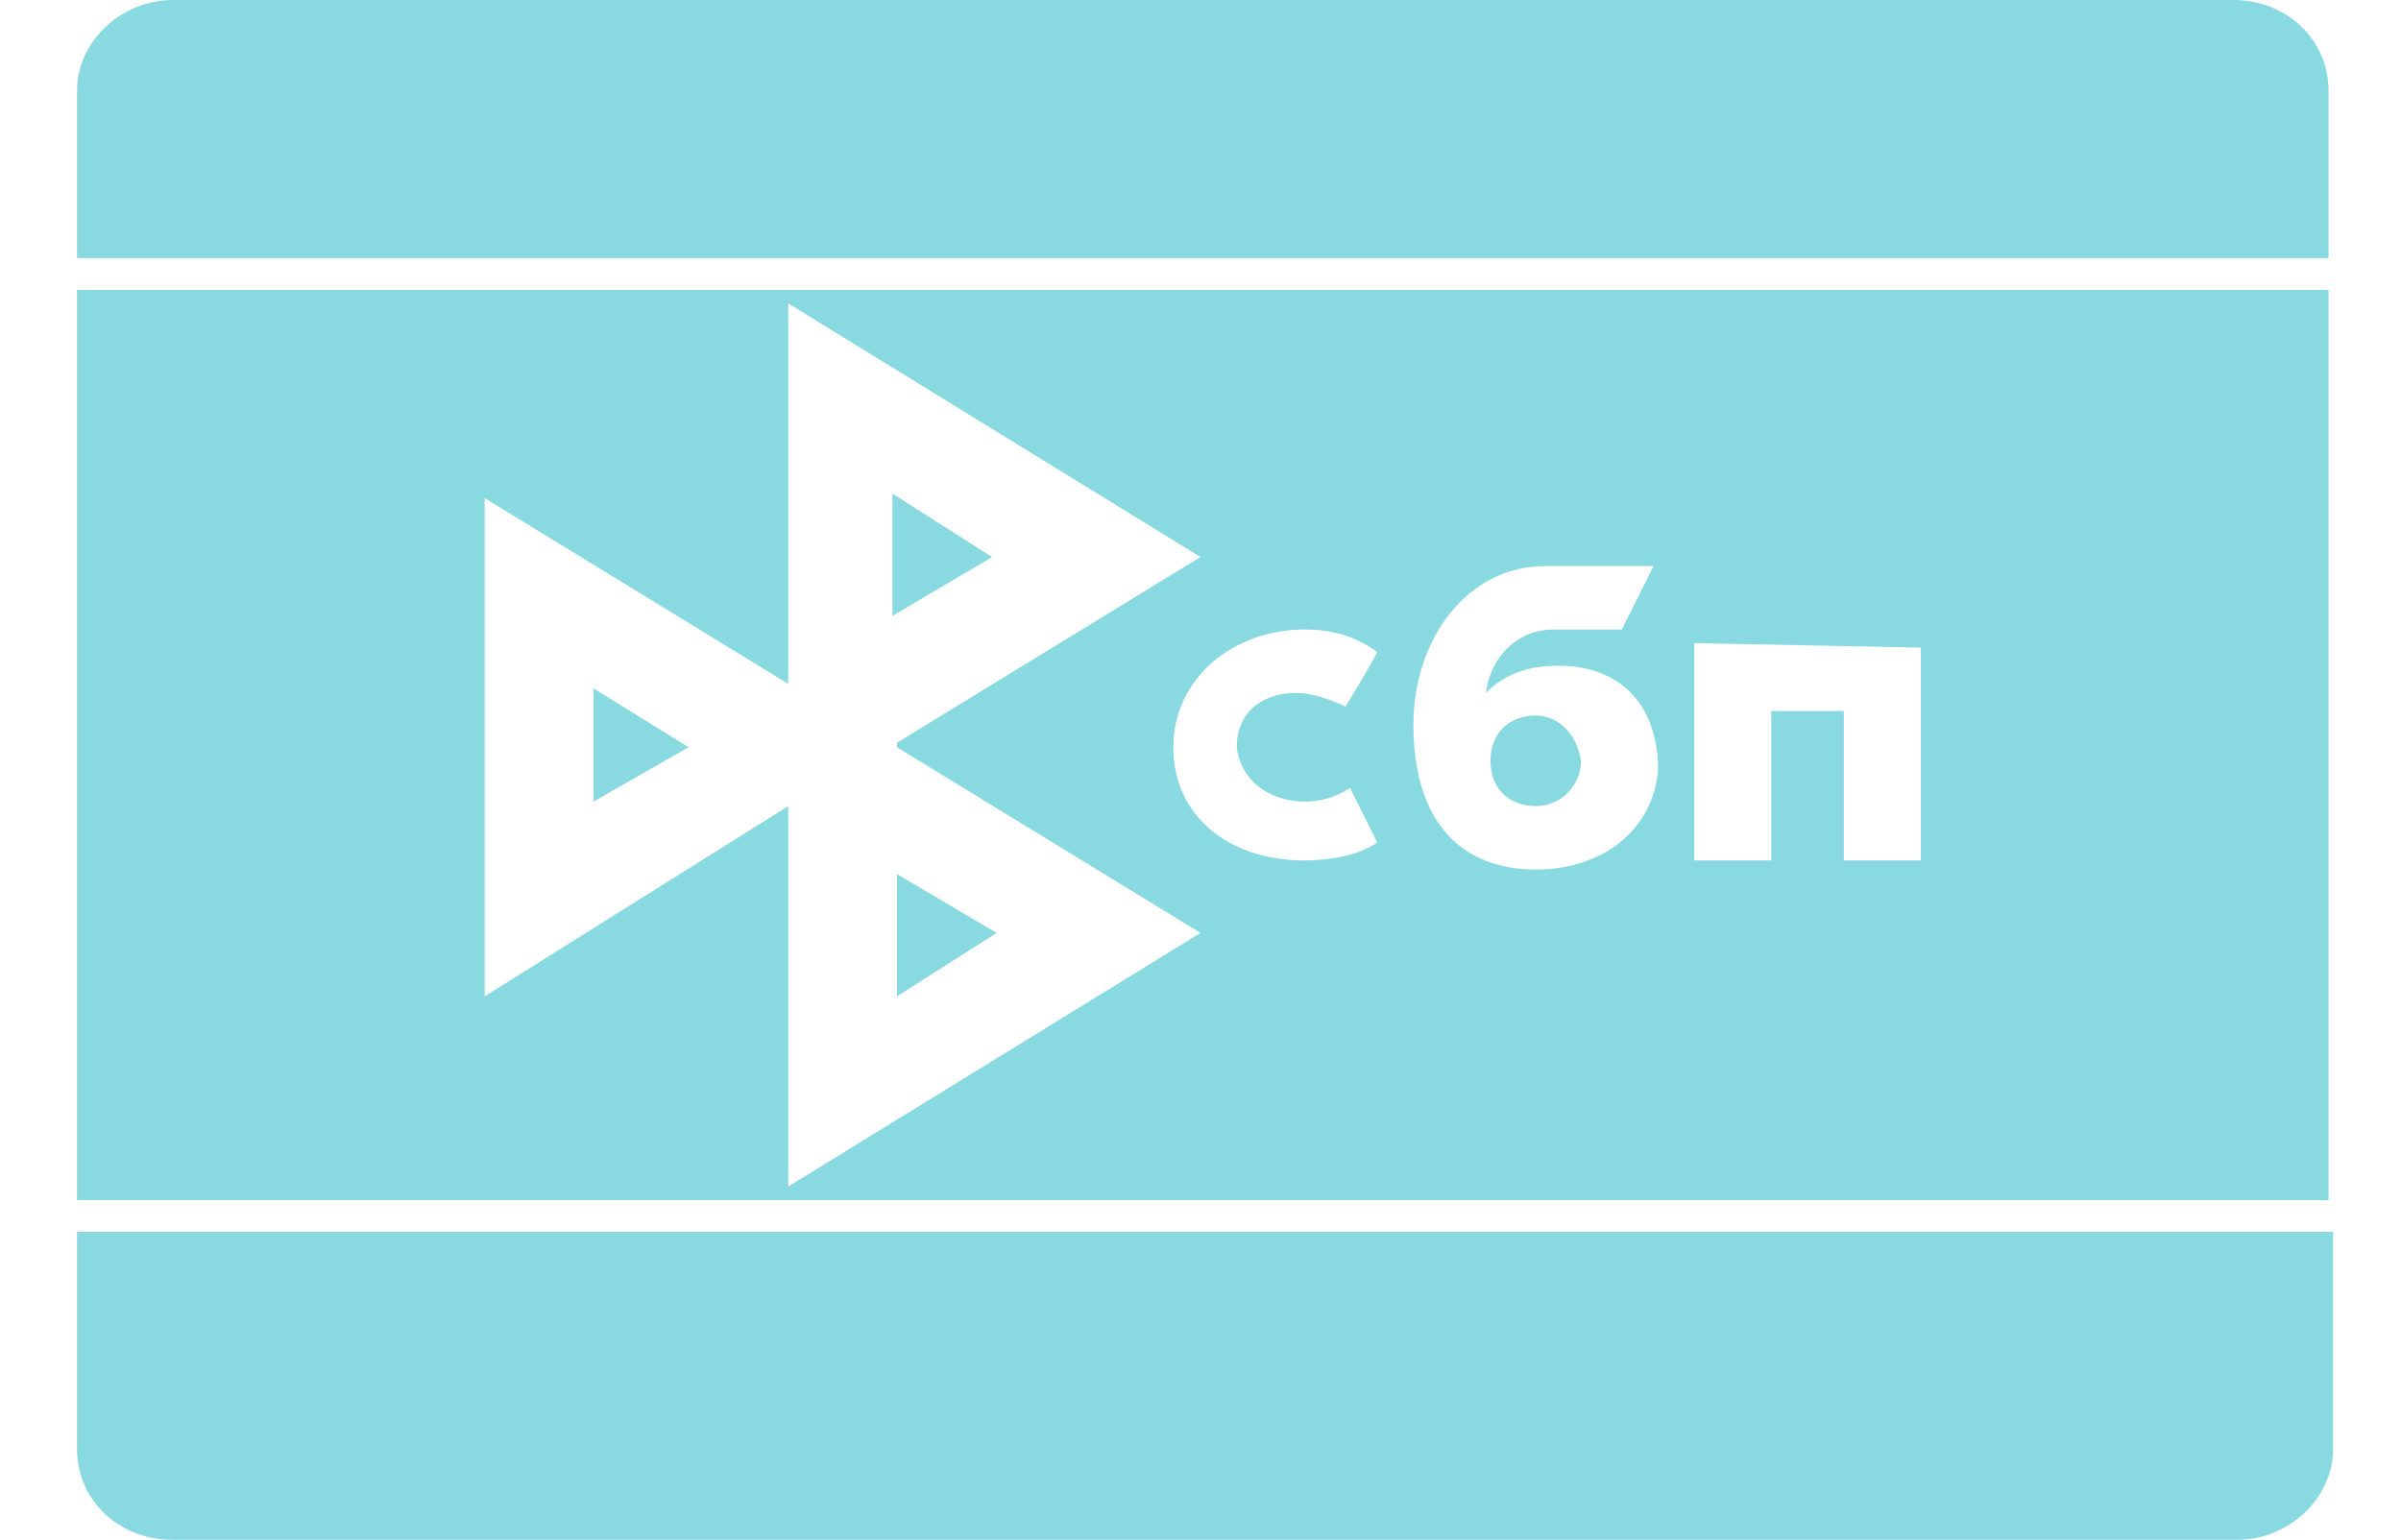
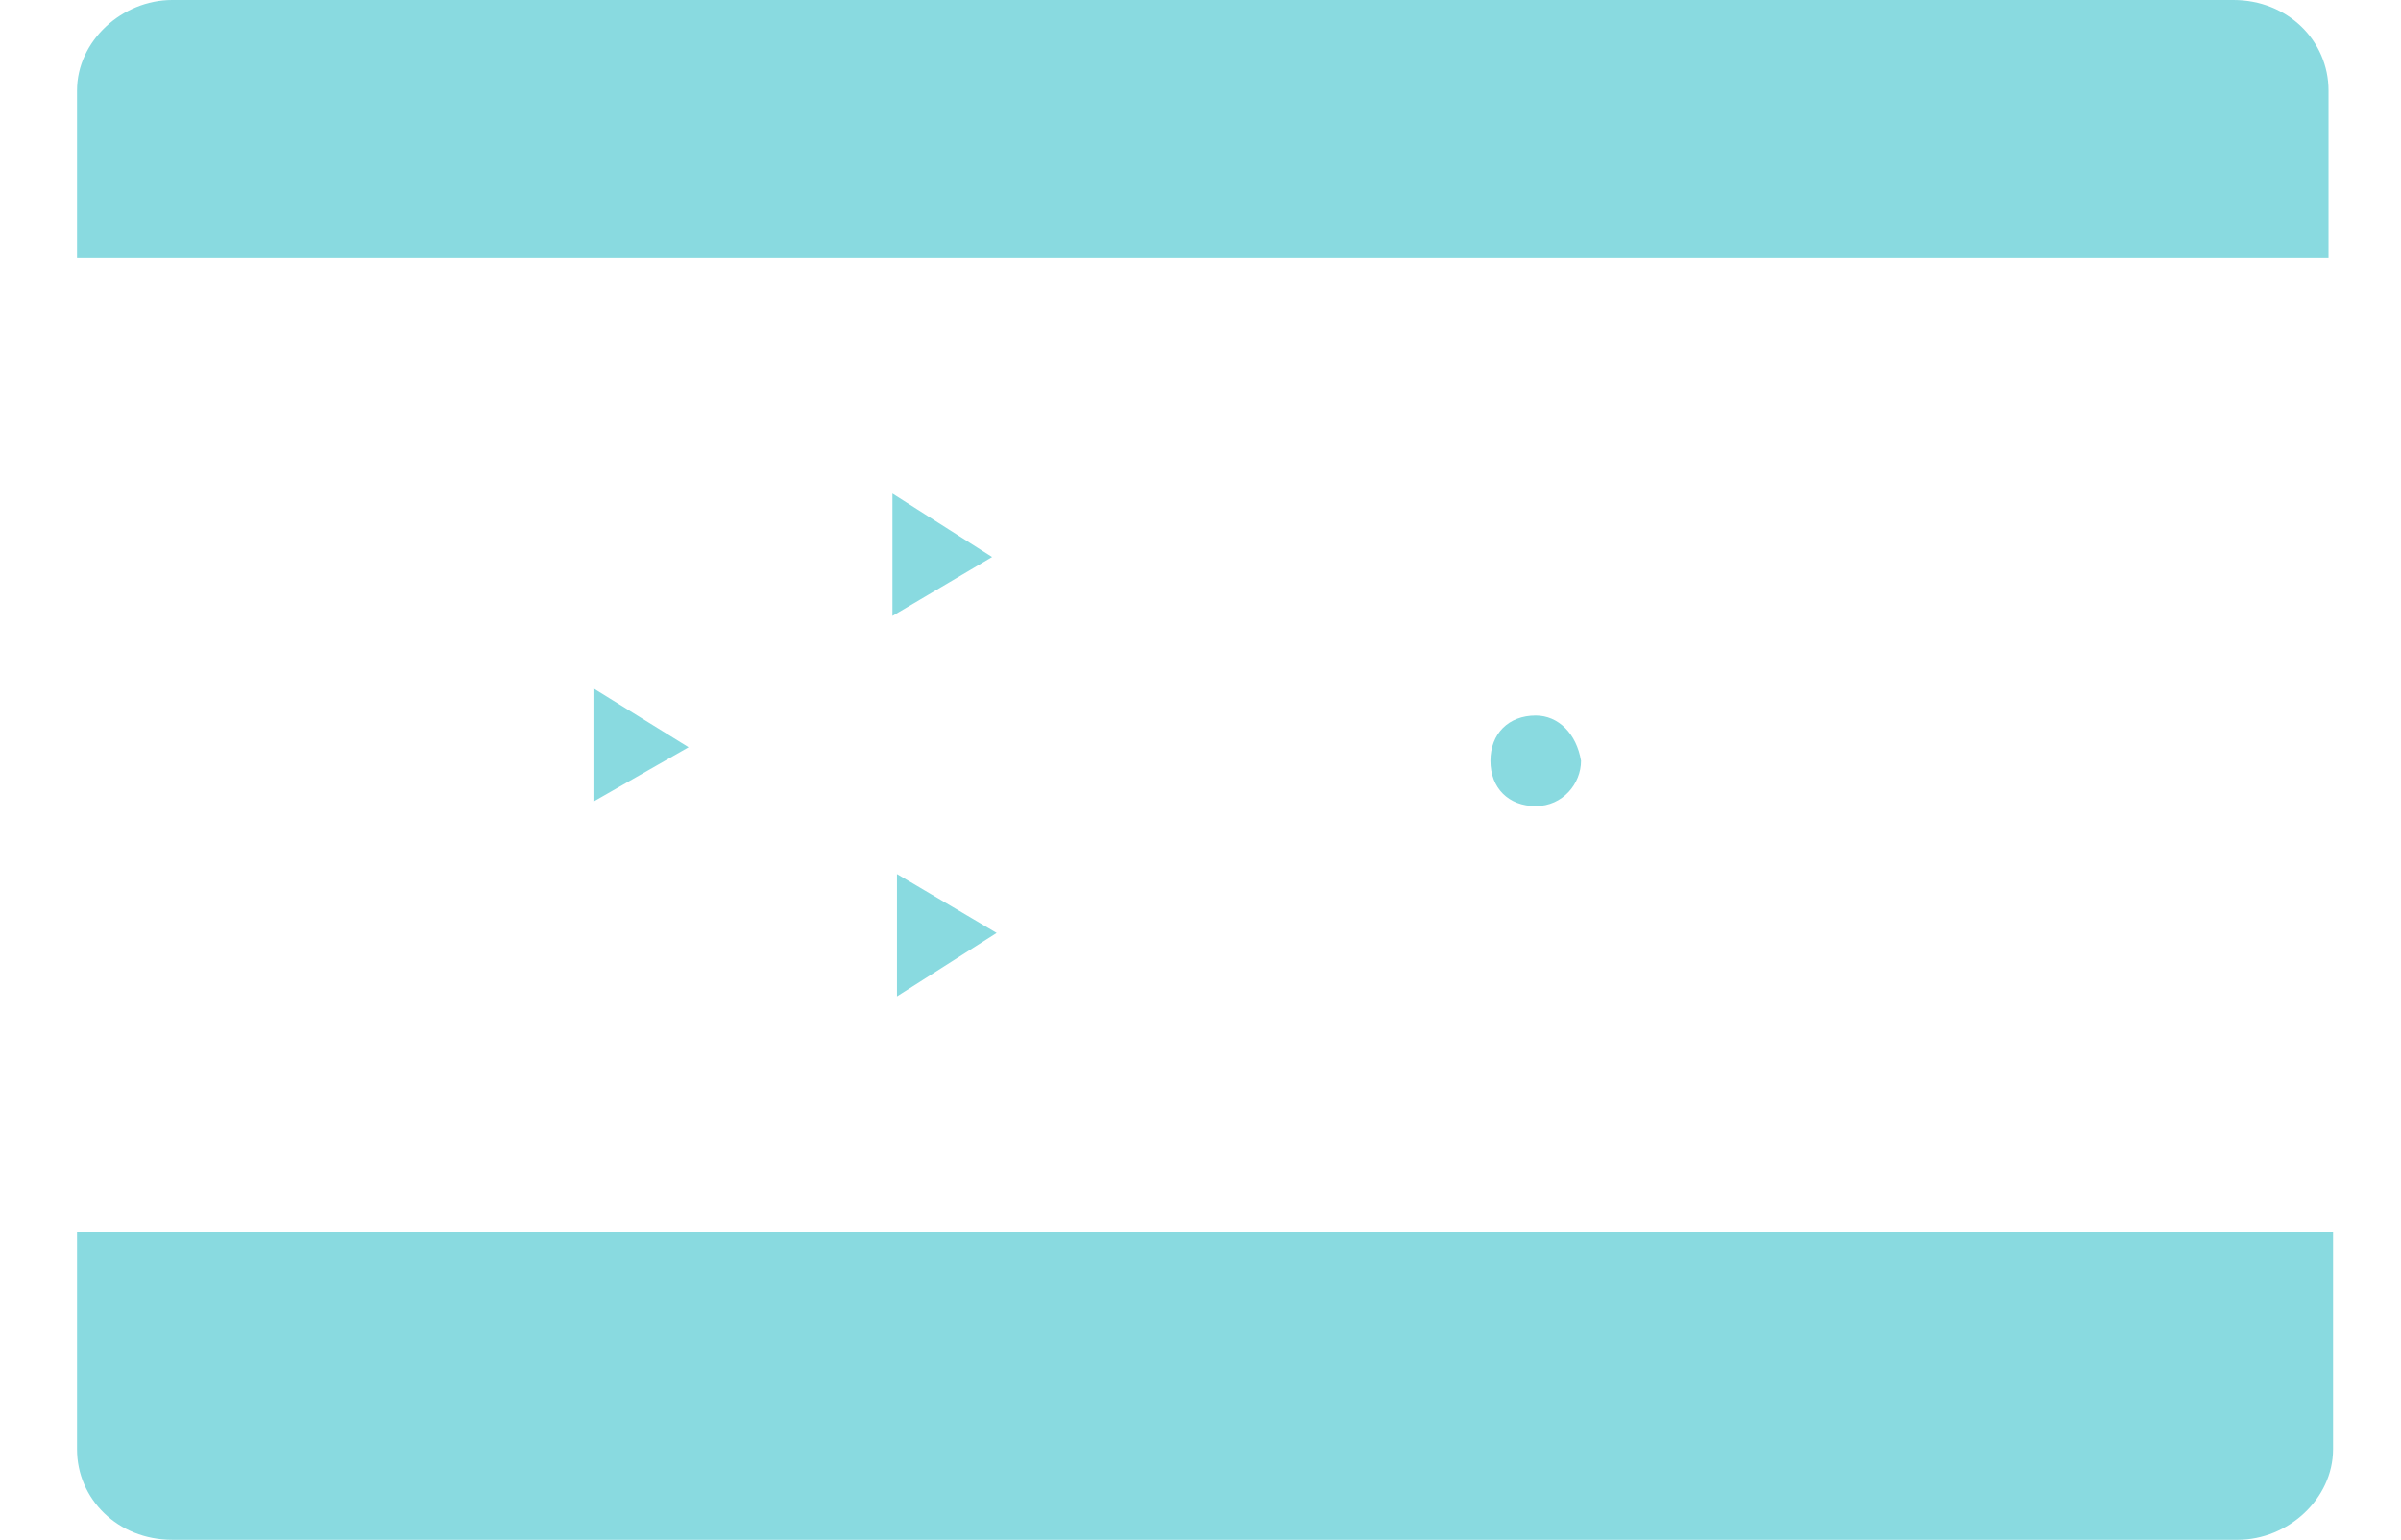
<svg xmlns="http://www.w3.org/2000/svg" version="1.1" id="Layer_1" x="0" y="0" viewBox="0 0 53 34" style="enable-background:new 0 0 53 34" xml:space="preserve">
  <style>.st0{fill:#89dae0}</style>
  <path class="st0" d="M1.7 27.2V32c0 1.1.9 2 2.1 2h45.6c1.1 0 2.1-.9 2.1-2v-4.8H1.7zM51.4 2c0-1.1-.9-2-2.1-2H3.8C2.7 0 1.7.9 1.7 2v3.7h49.7V2zM13.1 17.7l2.1-1.2-2.1-1.3zM19.8 22l2.2-1.4-2.2-1.3zM33.9 15.8c-.6 0-1 .4-1 1s.4 1 1 1 1-.5 1-1c-.1-.6-.5-1-1-1zM21.9 12.3l-2.2-1.4v2.7l2.2-1.3z" />
-   <path class="st0" d="M1.7 6.4v20.1h49.7V6.4H1.7zm24.8 14.2-9.1 5.6V17.8L10.7 22V11l6.7 4.1V6.7l9.1 5.6-6.7 4.1v.1l6.7 4.1zm2.3-2.9c.6 0 1-.3 1-.3l.6 1.2c-.4.3-1.1.4-1.6.4-1.7 0-2.9-1-2.9-2.5s1.3-2.6 2.9-2.6c.7 0 1.2.2 1.6.5-.2.4-.7 1.2-.7 1.2s-.6-.3-1.1-.3c-.7 0-1.3.4-1.3 1.2.1.8.8 1.2 1.5 1.2zm5.1 1.5c-1.6 0-2.7-1-2.7-3.2 0-1.9 1.2-3.5 2.9-3.5h2.4l-.7 1.4h-1.5c-.8 0-1.4.6-1.5 1.4.4-.4.9-.6 1.6-.6 1.4 0 2.2.9 2.2 2.3-.1 1.3-1.2 2.2-2.7 2.2zm8.5-4.9V19h-1.7v-3.3h-1.6V19h-1.7v-4.8l5 .1z" />
</svg>